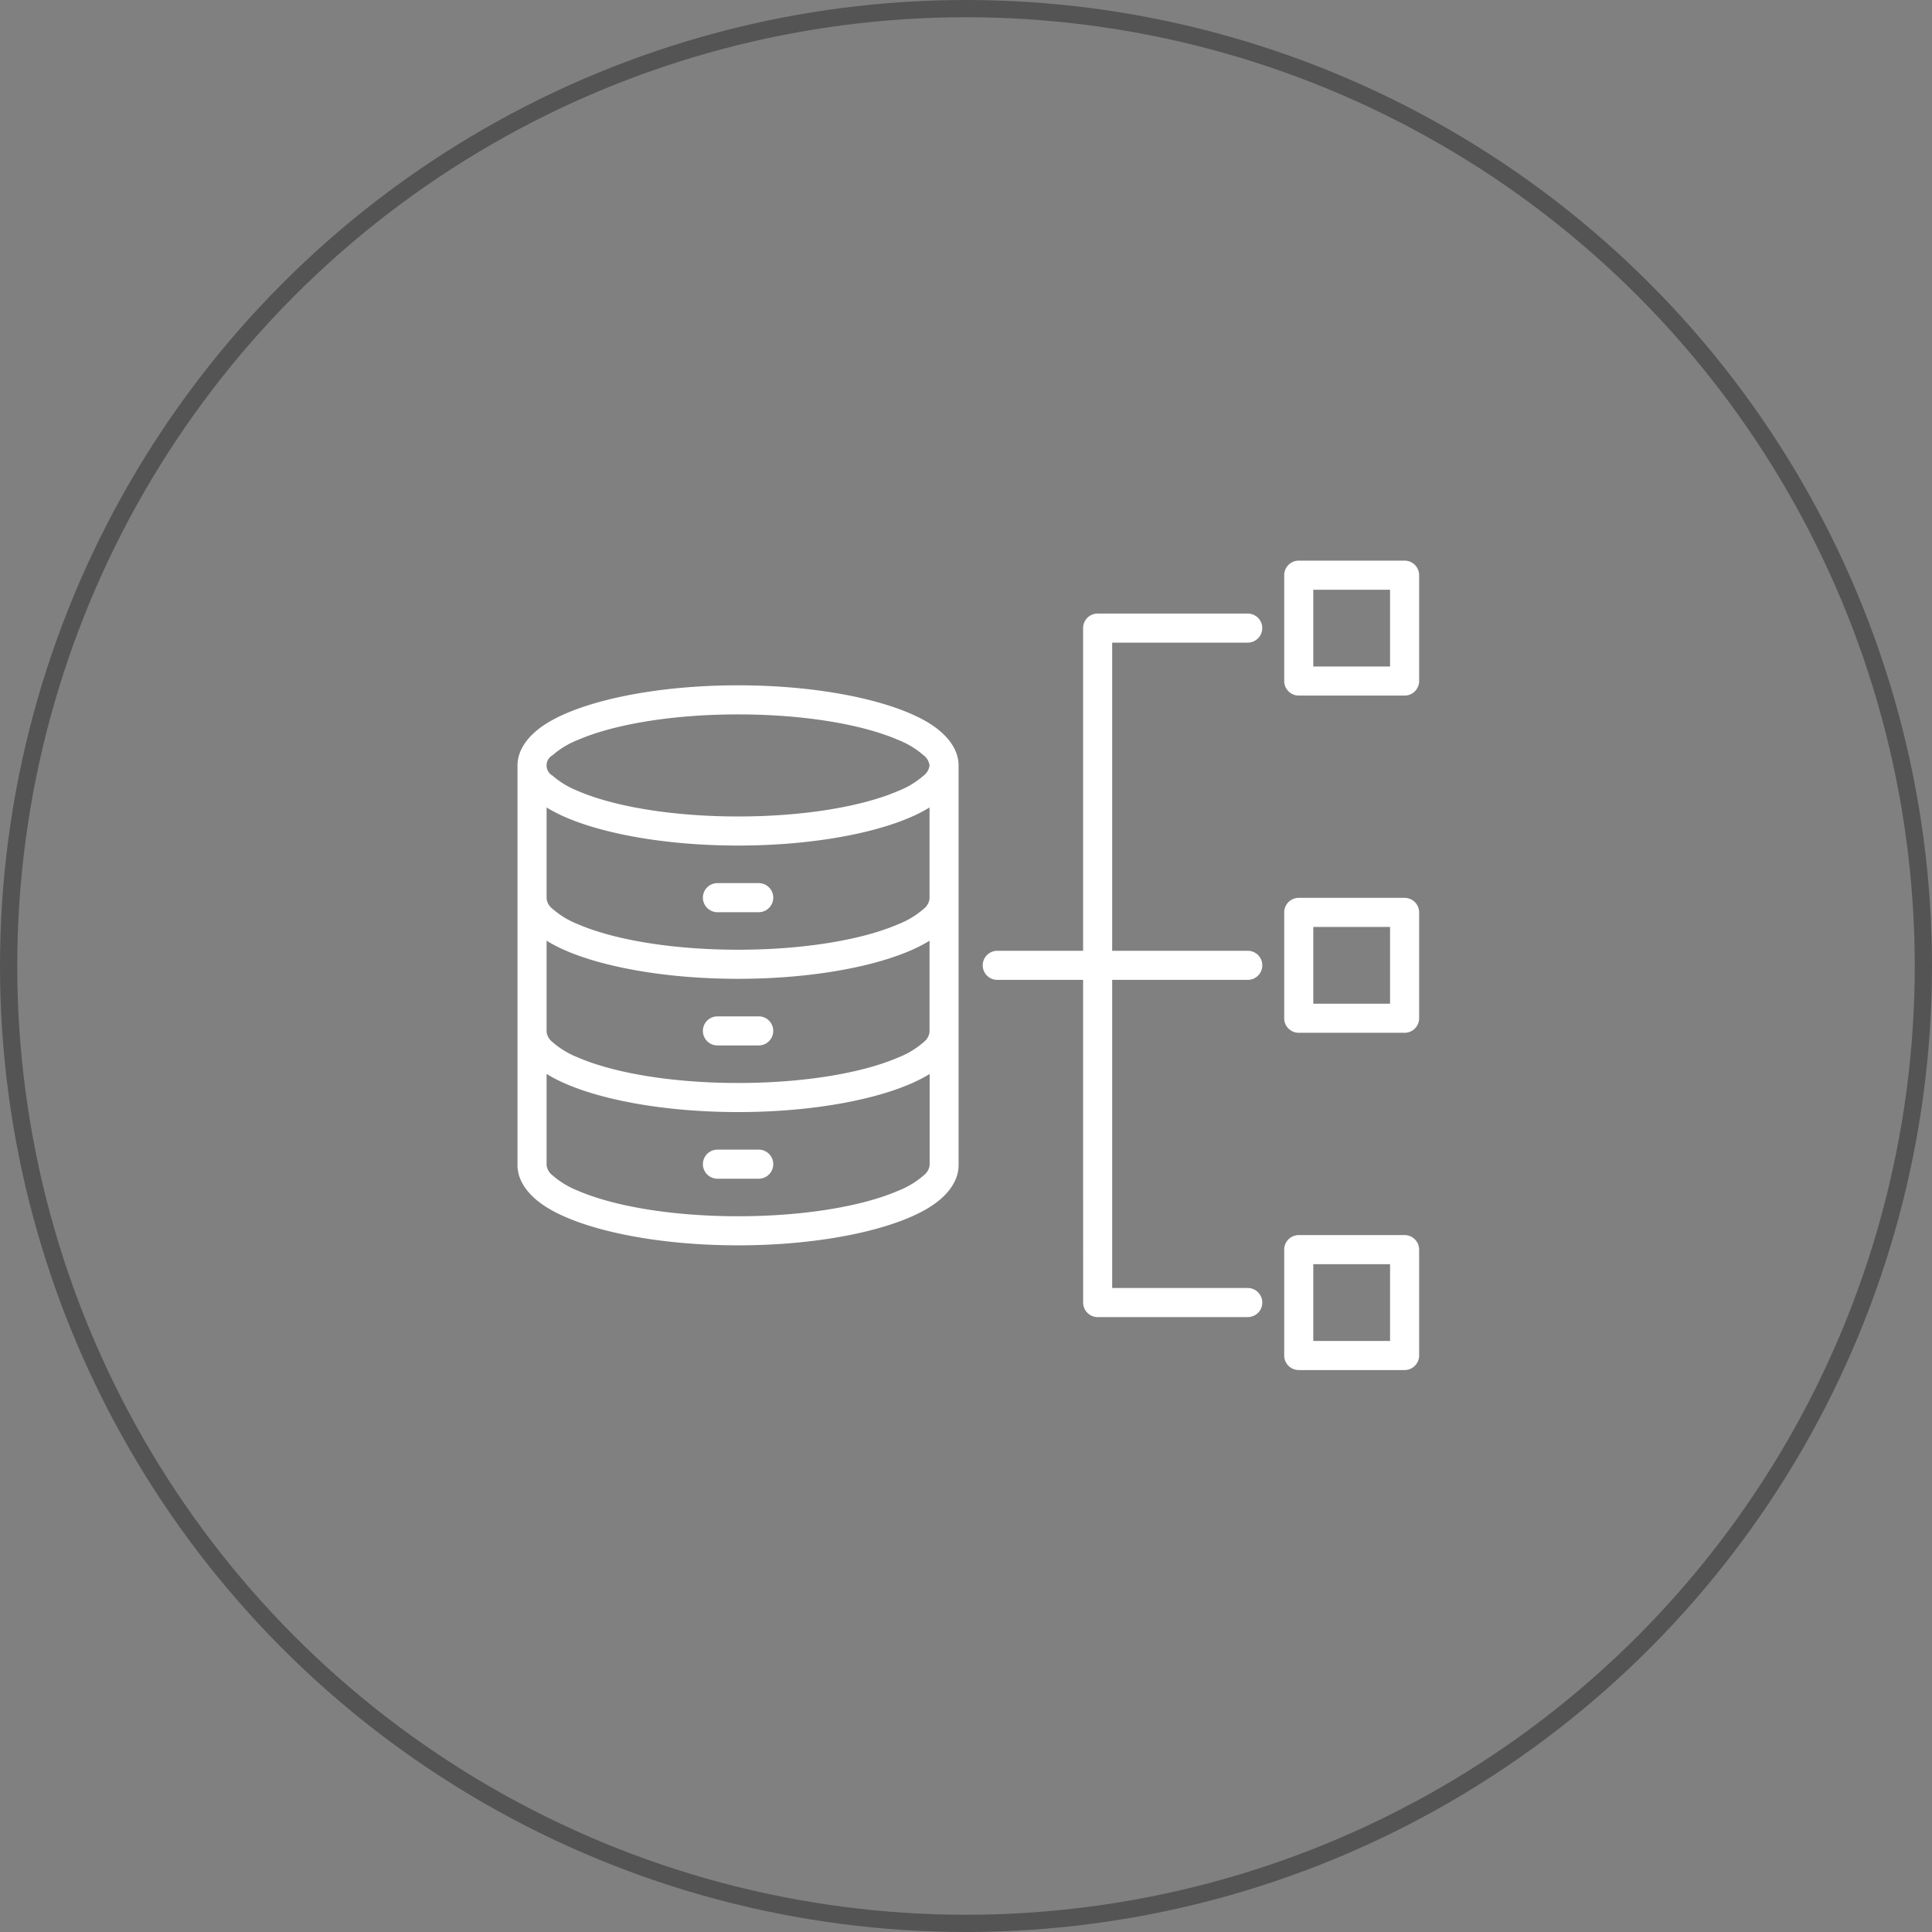
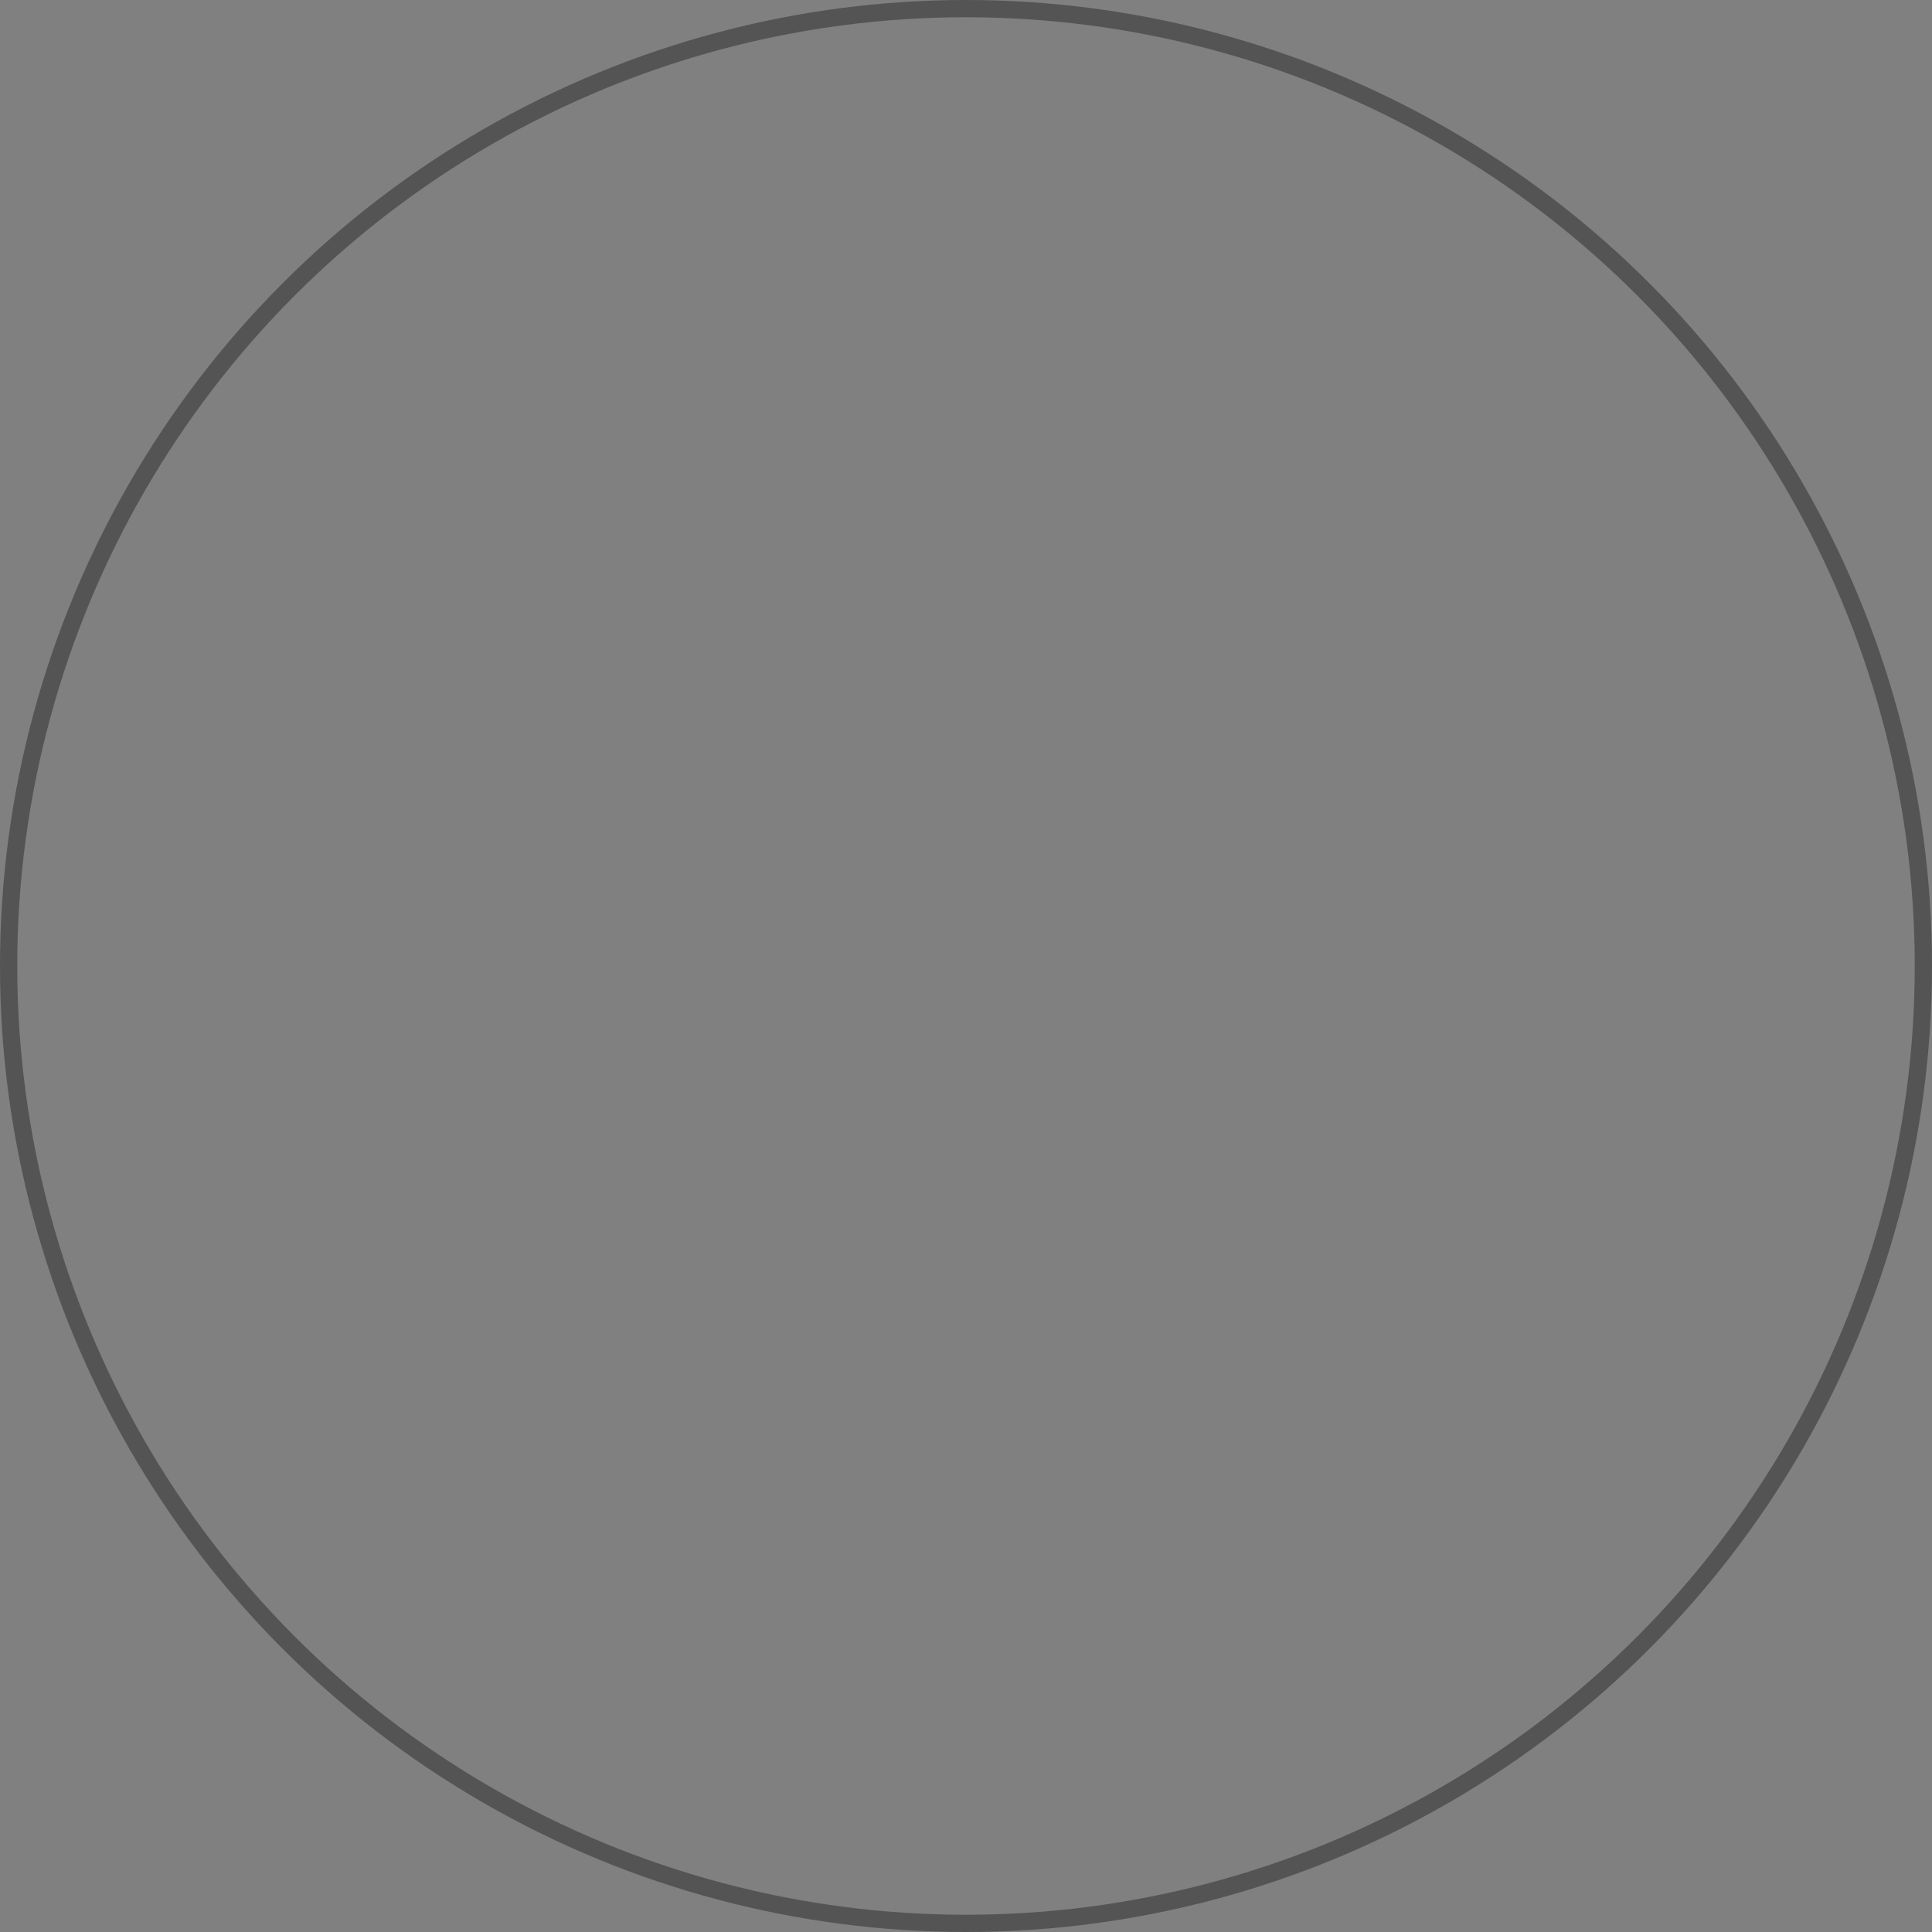
<svg xmlns="http://www.w3.org/2000/svg" width="224" height="224" viewBox="0 0 224 224">
  <rect x="0" y="0" width="224" height="224" fill="#808080" stroke="none" />
  <g id="Group_11571" data-name="Group 11571" transform="translate(-557 -19765)">
    <g id="Group_11542" data-name="Group 11542" transform="translate(0 7788)">
      <g id="Profit_from_Unused_Funds" data-name="Profit from Unused Funds" transform="translate(0 -4315)">
        <g id="Group_8152" data-name="Group 8152" transform="translate(0 1600)">
          <g id="_2._Market_Analysis" data-name="2. Market Analysis" transform="translate(0 7095)">
            <g id="Group_7893" data-name="Group 7893" transform="translate(8685 14065)">
              <g id="Group_7891" data-name="Group 7891">
                <g id="Ellipse_105" data-name="Ellipse 105" transform="translate(-8128 -6468)" fill="none" stroke="#545454" stroke-width="2">
                  <circle cx="112" cy="112" r="112" stroke="none" />
                  <circle cx="112" cy="112" r="111" fill="none" />
                </g>
              </g>
            </g>
          </g>
        </g>
      </g>
    </g>
-     <path id="database-structure" d="M72.576,80.979h-9.95a1.686,1.686,0,1,1,0-3.372h9.95V40.194a1.686,1.686,0,0,1,1.686-1.686h17.4a1.686,1.686,0,1,1,0,3.372H75.948V77.607H91.667a1.686,1.686,0,1,1,0,3.372H75.948v35.727H91.667a1.686,1.686,0,1,1,0,3.372h-17.4a1.686,1.686,0,0,1-1.686-1.686ZM7,56.117c0-1.728,1.133-3.5,3.47-4.931,4.143-2.544,12.478-4.358,22.1-4.358s17.959,1.814,22.1,4.358c2.337,1.435,3.47,3.2,3.47,4.931v46.352c0,1.728-1.133,3.5-3.47,4.931-4.143,2.544-12.478,4.358-22.1,4.358s-17.96-1.814-22.1-4.358C8.133,105.965,7,104.2,7,102.469Zm47.773,0a1.761,1.761,0,0,0-.7-1.184,9.986,9.986,0,0,0-2.9-1.759C46.985,51.353,40.21,50.2,32.573,50.2S18.16,51.353,13.966,53.174a9.987,9.987,0,0,0-2.9,1.759,1.355,1.355,0,0,0,0,2.369,9.984,9.984,0,0,0,2.9,1.759c4.194,1.821,10.969,2.973,18.607,2.973s14.412-1.152,18.606-2.973a9.981,9.981,0,0,0,2.9-1.759A1.761,1.761,0,0,0,54.773,56.117Zm0,15.451V60.987l-.1.061c-4.143,2.544-12.478,4.358-22.1,4.358s-17.96-1.814-22.1-4.358l-.1-.061V71.568a1.761,1.761,0,0,0,.7,1.184,9.989,9.989,0,0,0,2.9,1.759c4.194,1.821,10.969,2.973,18.607,2.973s14.412-1.152,18.606-2.973a9.986,9.986,0,0,0,2.9-1.759A1.761,1.761,0,0,0,54.773,71.568Zm0,15.45V76.438l-.1.061c-4.143,2.544-12.478,4.358-22.1,4.358s-17.96-1.814-22.1-4.358l-.1-.061V87.018a1.761,1.761,0,0,0,.7,1.184,9.983,9.983,0,0,0,2.9,1.759c4.194,1.821,10.969,2.973,18.606,2.973s14.412-1.152,18.606-2.973a9.981,9.981,0,0,0,2.9-1.759A1.761,1.761,0,0,0,54.773,87.018Zm-44.4,4.87v10.581a1.761,1.761,0,0,0,.7,1.184,9.988,9.988,0,0,0,2.9,1.759c4.194,1.821,10.969,2.973,18.606,2.973s14.412-1.152,18.606-2.973a9.986,9.986,0,0,0,2.9-1.759,1.761,1.761,0,0,0,.7-1.184V91.888l-.1.061c-4.143,2.544-12.478,4.358-22.1,4.358s-17.96-1.814-22.1-4.358l-.1-.061Zm19.809-3.306a1.686,1.686,0,0,1,0-3.372h4.784a1.686,1.686,0,1,1,0,3.372Zm0,15.451a1.686,1.686,0,0,1,0-3.372h4.784a1.686,1.686,0,1,1,0,3.372Zm0-30.9a1.686,1.686,0,1,1,0-3.372h4.784a1.686,1.686,0,1,1,0,3.372Zm81.356-39.073V46.331a1.686,1.686,0,0,1-1.686,1.686H97.579a1.686,1.686,0,0,1-1.686-1.686V34.058a1.686,1.686,0,0,1,1.686-1.686h12.272A1.686,1.686,0,0,1,111.537,34.058Zm-3.372,1.686h-8.9v8.9h8.9Zm3.372,37.413V85.429a1.686,1.686,0,0,1-1.686,1.686H97.579a1.686,1.686,0,0,1-1.686-1.686V73.157a1.686,1.686,0,0,1,1.686-1.686h12.272A1.686,1.686,0,0,1,111.537,73.157Zm-3.372,1.686h-8.9v8.9h8.9Zm3.372,37.413v12.273a1.686,1.686,0,0,1-1.686,1.686H97.579a1.686,1.686,0,0,1-1.686-1.686V112.256a1.686,1.686,0,0,1,1.686-1.686h12.272A1.686,1.686,0,0,1,111.537,112.256Zm-3.372,1.686h-8.9v8.9h8.9Z" transform="translate(610 19797.629)" fill="#fff" fill-rule="evenodd" />
  </g>
</svg>